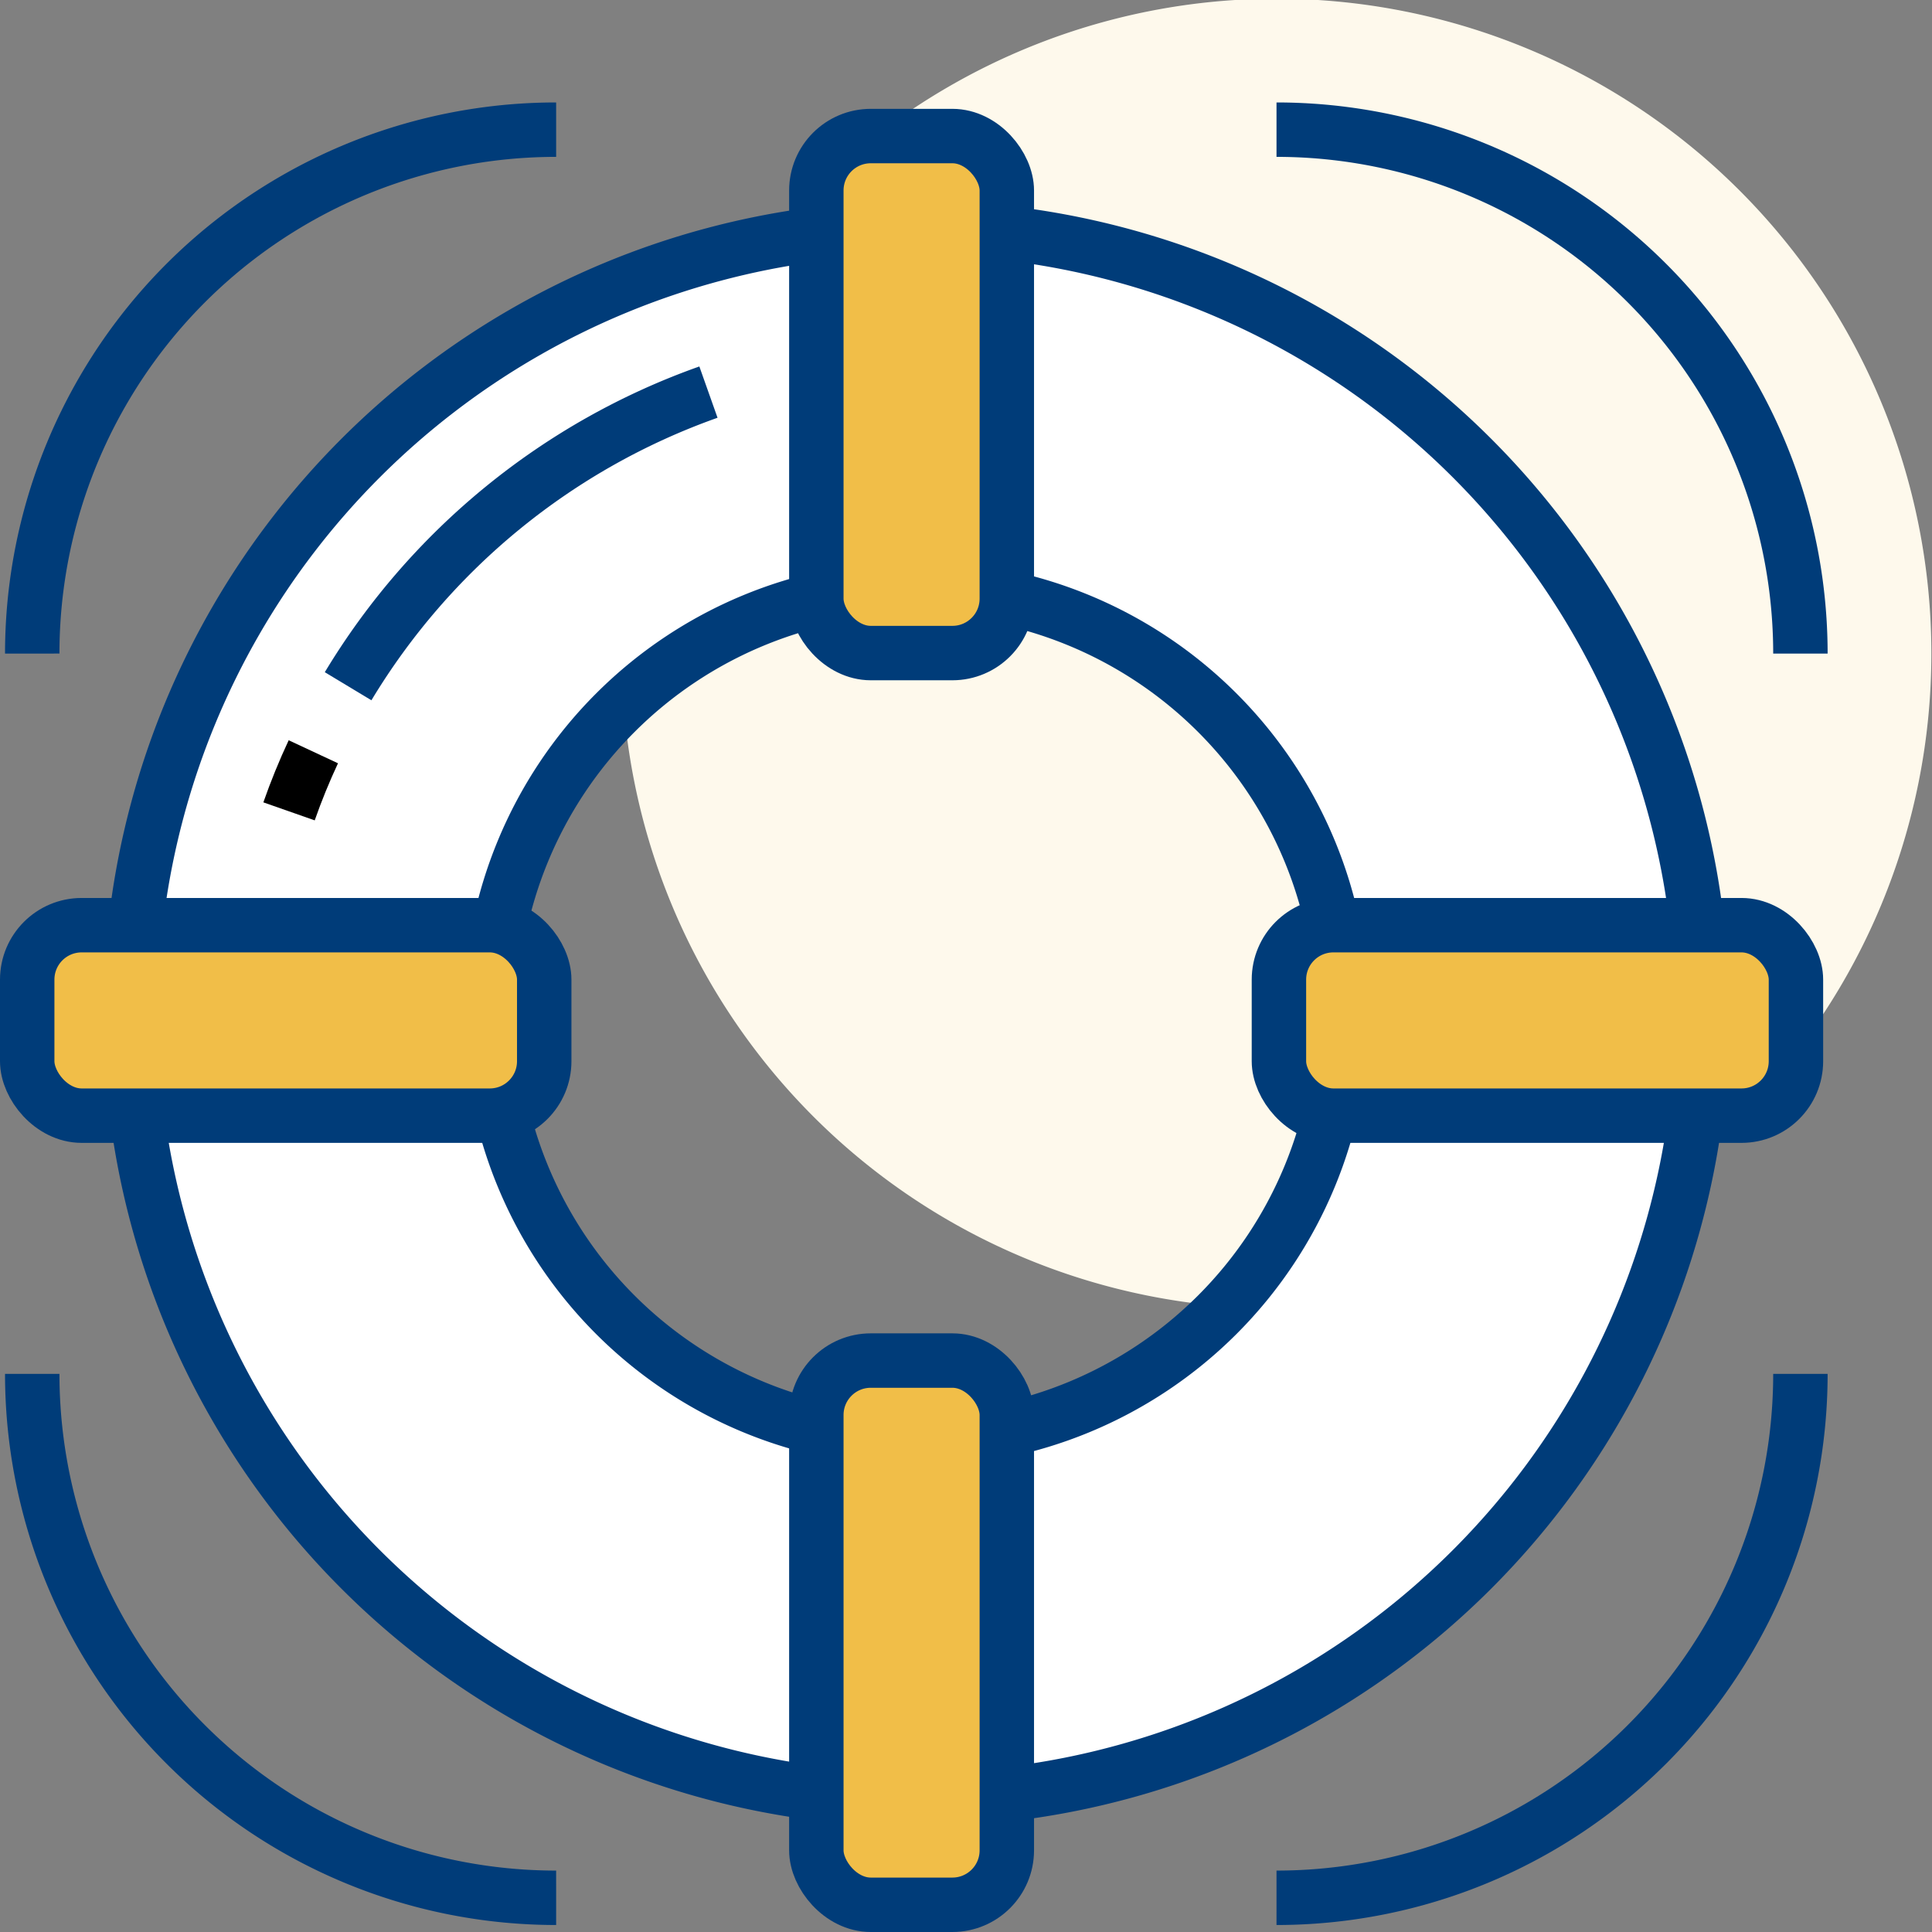
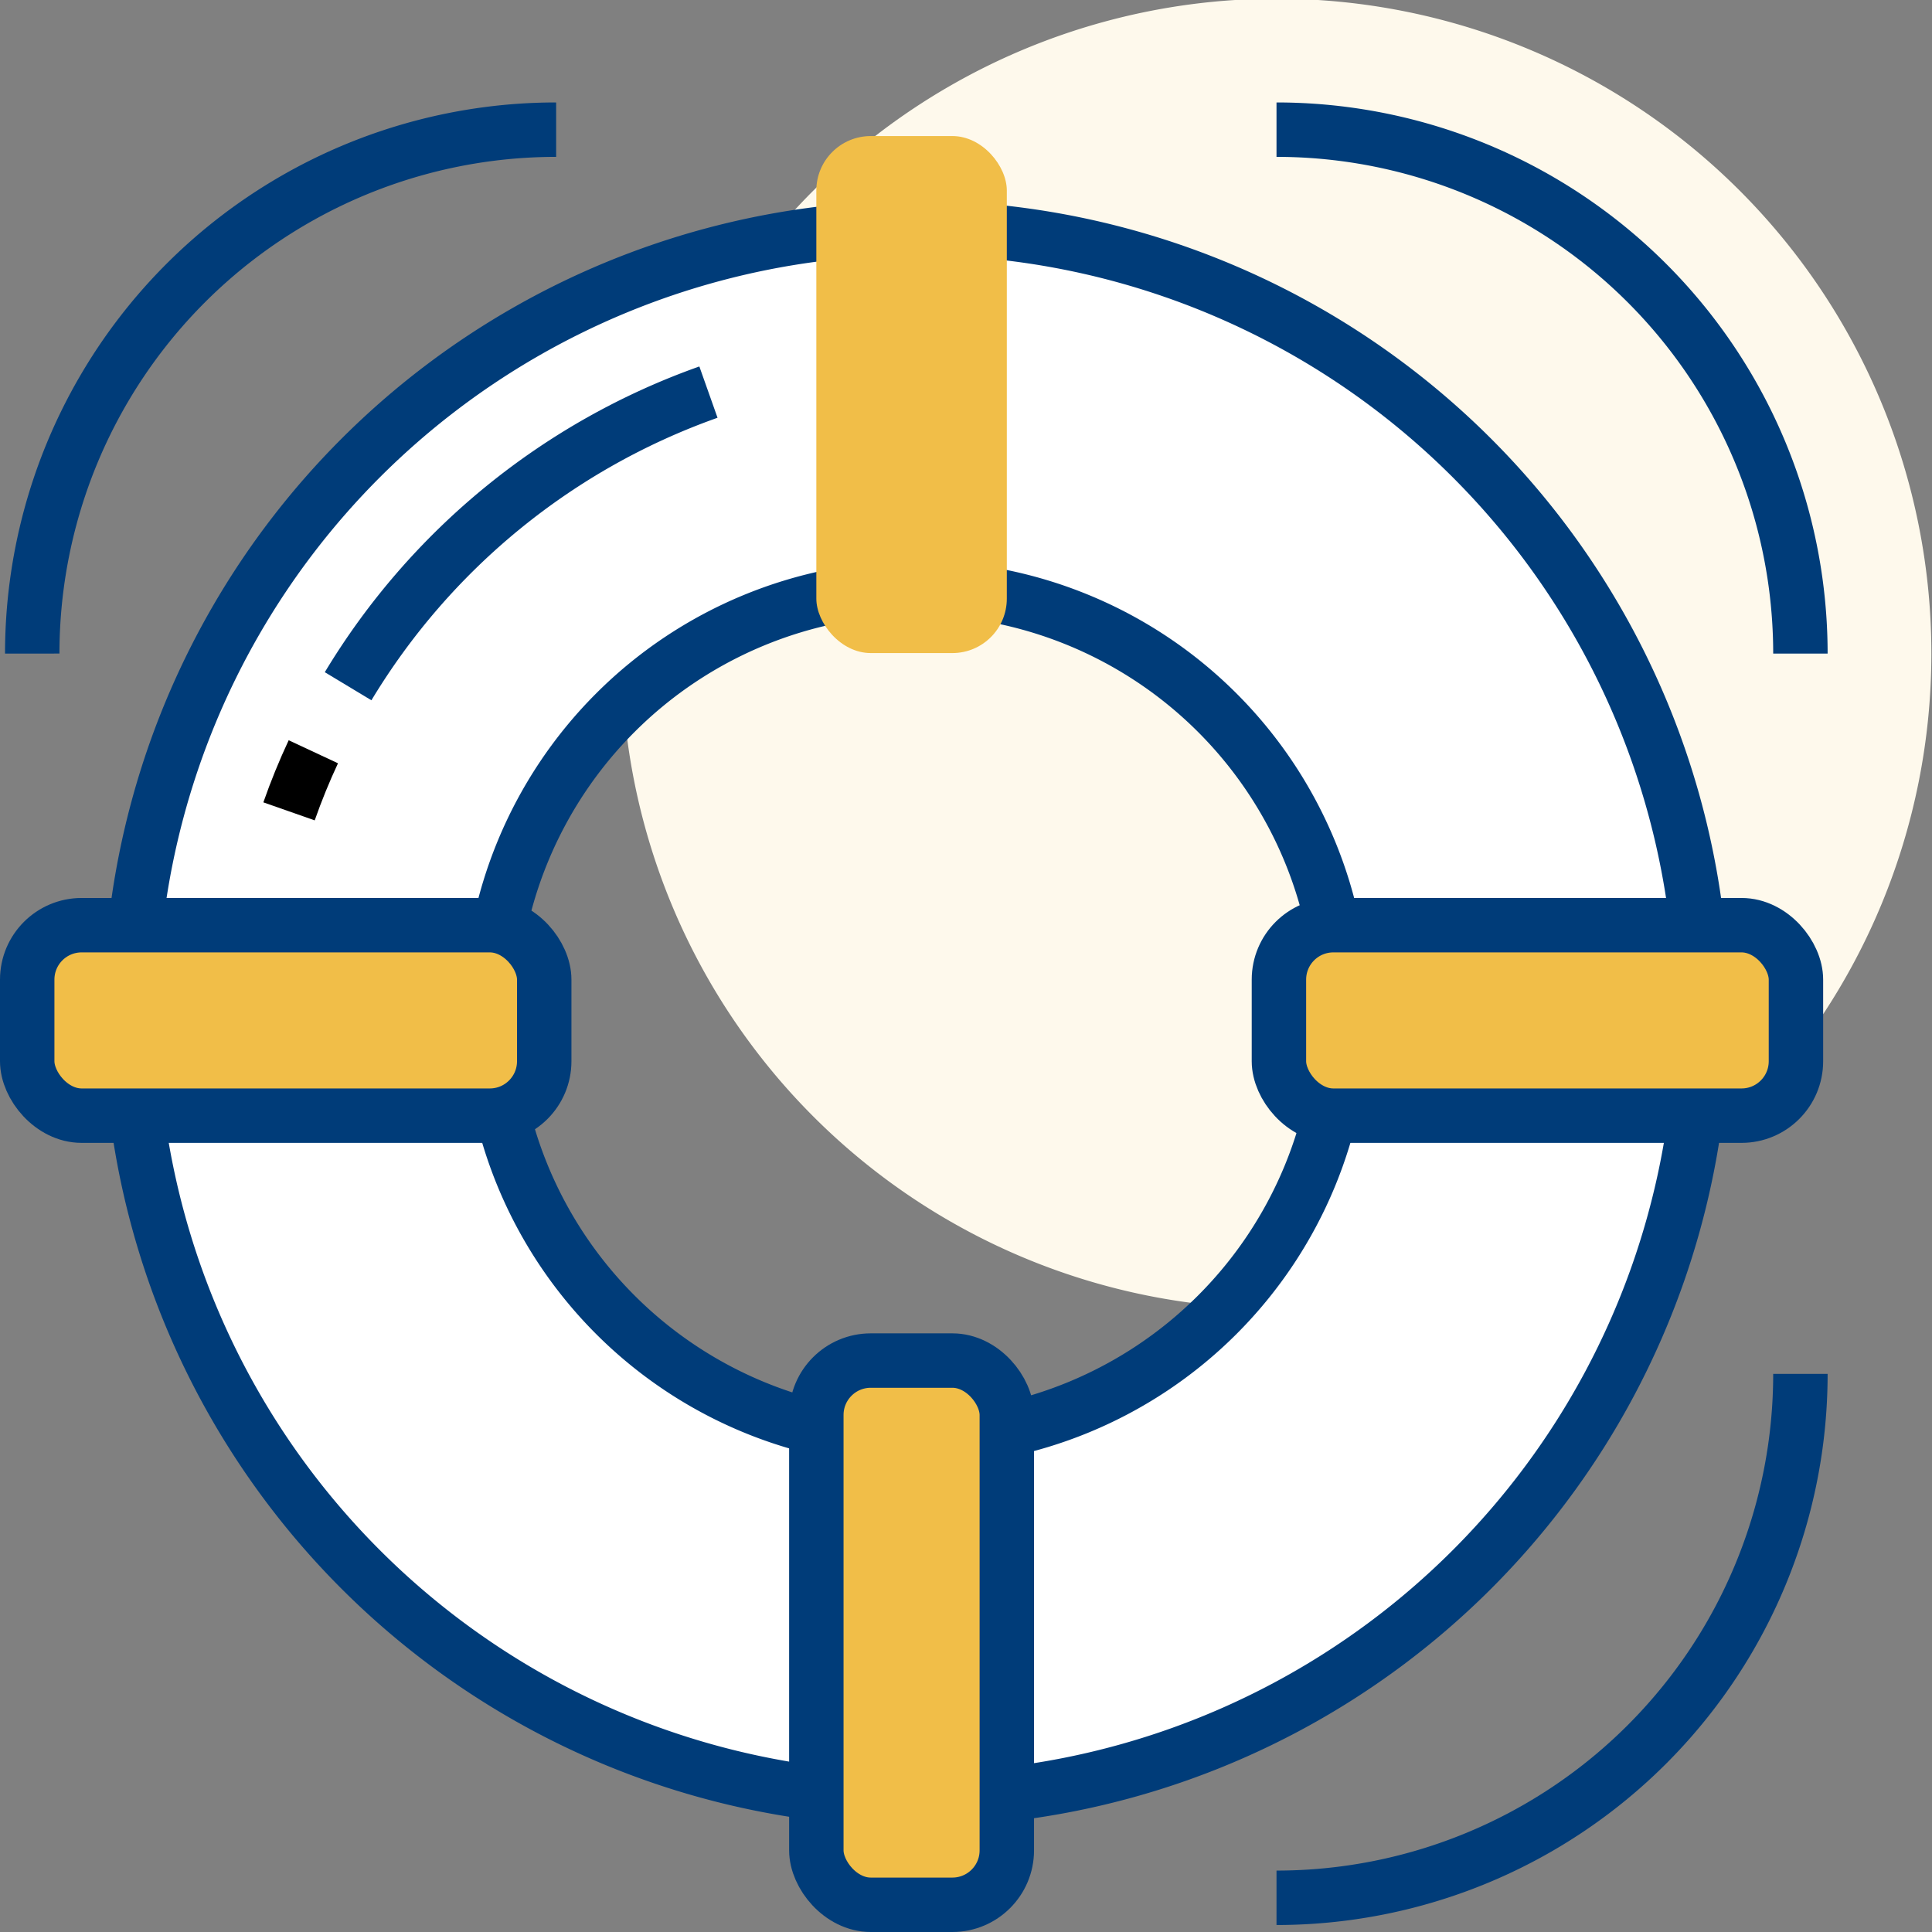
<svg xmlns="http://www.w3.org/2000/svg" id="icon-lifesaver" width="71" height="71" viewBox="0 0 71 71">
  <rect x="0" y="0" width="71" height="71" fill="#808080" stroke="none" />
  <defs>
    <clipPath id="clip-path">
      <rect id="Rectangle_194" data-name="Rectangle 194" width="71" height="71" transform="translate(0.018 0.048)" fill="none" />
    </clipPath>
  </defs>
  <g id="fp-icon-3" transform="translate(-0.018 -0.048)" clip-path="url(#clip-path)">
    <path id="Path_539" data-name="Path 539" d="M19,24.066A24.066,24.066,0,1,0,43.066,0,24.065,24.065,0,0,0,19,24.066" transform="translate(3.863)" fill="#fef9ec" />
    <path id="Path_540" data-name="Path 540" d="M4,35.879A28.879,28.879,0,1,0,32.879,7,28.879,28.879,0,0,0,4,35.879m13.236,0A15.643,15.643,0,1,1,32.879,51.522,15.642,15.642,0,0,1,17.236,35.879" transform="translate(0.813 1.423)" fill="#fff" stroke="#003c79" stroke-width="1" />
    <path id="Path_541" data-name="Path 541" d="M4,35.879A28.879,28.879,0,1,0,32.879,7,28.879,28.879,0,0,0,4,35.879Zm13.236,0A15.643,15.643,0,1,1,32.879,51.522,15.642,15.642,0,0,1,17.236,35.879Z" transform="translate(0.813 1.423)" fill="none" stroke="#003c79" stroke-miterlimit="10" stroke-width="2" />
    <path id="Path_542" data-name="Path 542" d="M1,23.253A19.252,19.252,0,0,1,20.253,4" transform="translate(0.203 0.813)" fill="none" stroke="#003c79" stroke-miterlimit="10" stroke-width="2" />
-     <path id="Path_543" data-name="Path 543" d="M20.253,61.253A19.252,19.252,0,0,1,1,42" transform="translate(0.203 8.538)" fill="none" stroke="#003c79" stroke-miterlimit="10" stroke-width="2" />
    <path id="Path_544" data-name="Path 544" d="M58.253,42A19.252,19.252,0,0,1,39,61.253" transform="translate(7.929 8.538)" fill="none" stroke="#003c79" stroke-miterlimit="10" stroke-width="2" />
    <path id="Path_545" data-name="Path 545" d="M39,4A19.252,19.252,0,0,1,58.253,23.253" transform="translate(7.929 0.813)" fill="none" stroke="#003c79" stroke-miterlimit="10" stroke-width="2" />
    <rect id="Rectangle_186" data-name="Rectangle 186" width="7" height="19" rx="2" transform="translate(30.018 5.048)" fill="#f1be48" />
-     <rect id="Rectangle_187" data-name="Rectangle 187" width="7" height="19" rx="2" transform="translate(30.018 5.048)" fill="none" stroke="#003c79" stroke-miterlimit="10" stroke-width="2" />
    <path id="Path_546" data-name="Path 546" d="M9.735,23q-.5,1.069-.893,2.19" transform="translate(1.798 4.675)" fill="none" stroke="#000" stroke-miterlimit="10" stroke-width="2" />
    <path id="Path_547" data-name="Path 547" d="M23.889,12.015A25.348,25.348,0,0,0,10.647,22.824" transform="translate(2.164 2.443)" fill="none" stroke="#003c79" stroke-miterlimit="10" stroke-width="2" />
    <rect id="Rectangle_188" data-name="Rectangle 188" width="19" height="7" rx="2" transform="translate(1.018 34.048)" fill="#f1be48" />
    <rect id="Rectangle_189" data-name="Rectangle 189" width="19" height="7" rx="2" transform="translate(1.018 34.048)" fill="none" stroke="#003c79" stroke-miterlimit="10" stroke-width="2" />
    <rect id="Rectangle_190" data-name="Rectangle 190" width="7" height="20" rx="2" transform="translate(30.018 50.048)" fill="#f1be48" />
    <rect id="Rectangle_191" data-name="Rectangle 191" width="7" height="20" rx="2" transform="translate(30.018 50.048)" fill="none" stroke="#003c79" stroke-miterlimit="10" stroke-width="2" />
    <rect id="Rectangle_192" data-name="Rectangle 192" width="19" height="7" rx="2" transform="translate(47.018 34.048)" fill="#f1be48" />
    <rect id="Rectangle_193" data-name="Rectangle 193" width="19" height="7" rx="2" transform="translate(47.018 34.048)" fill="none" stroke="#003c79" stroke-miterlimit="10" stroke-width="2" />
  </g>
</svg>